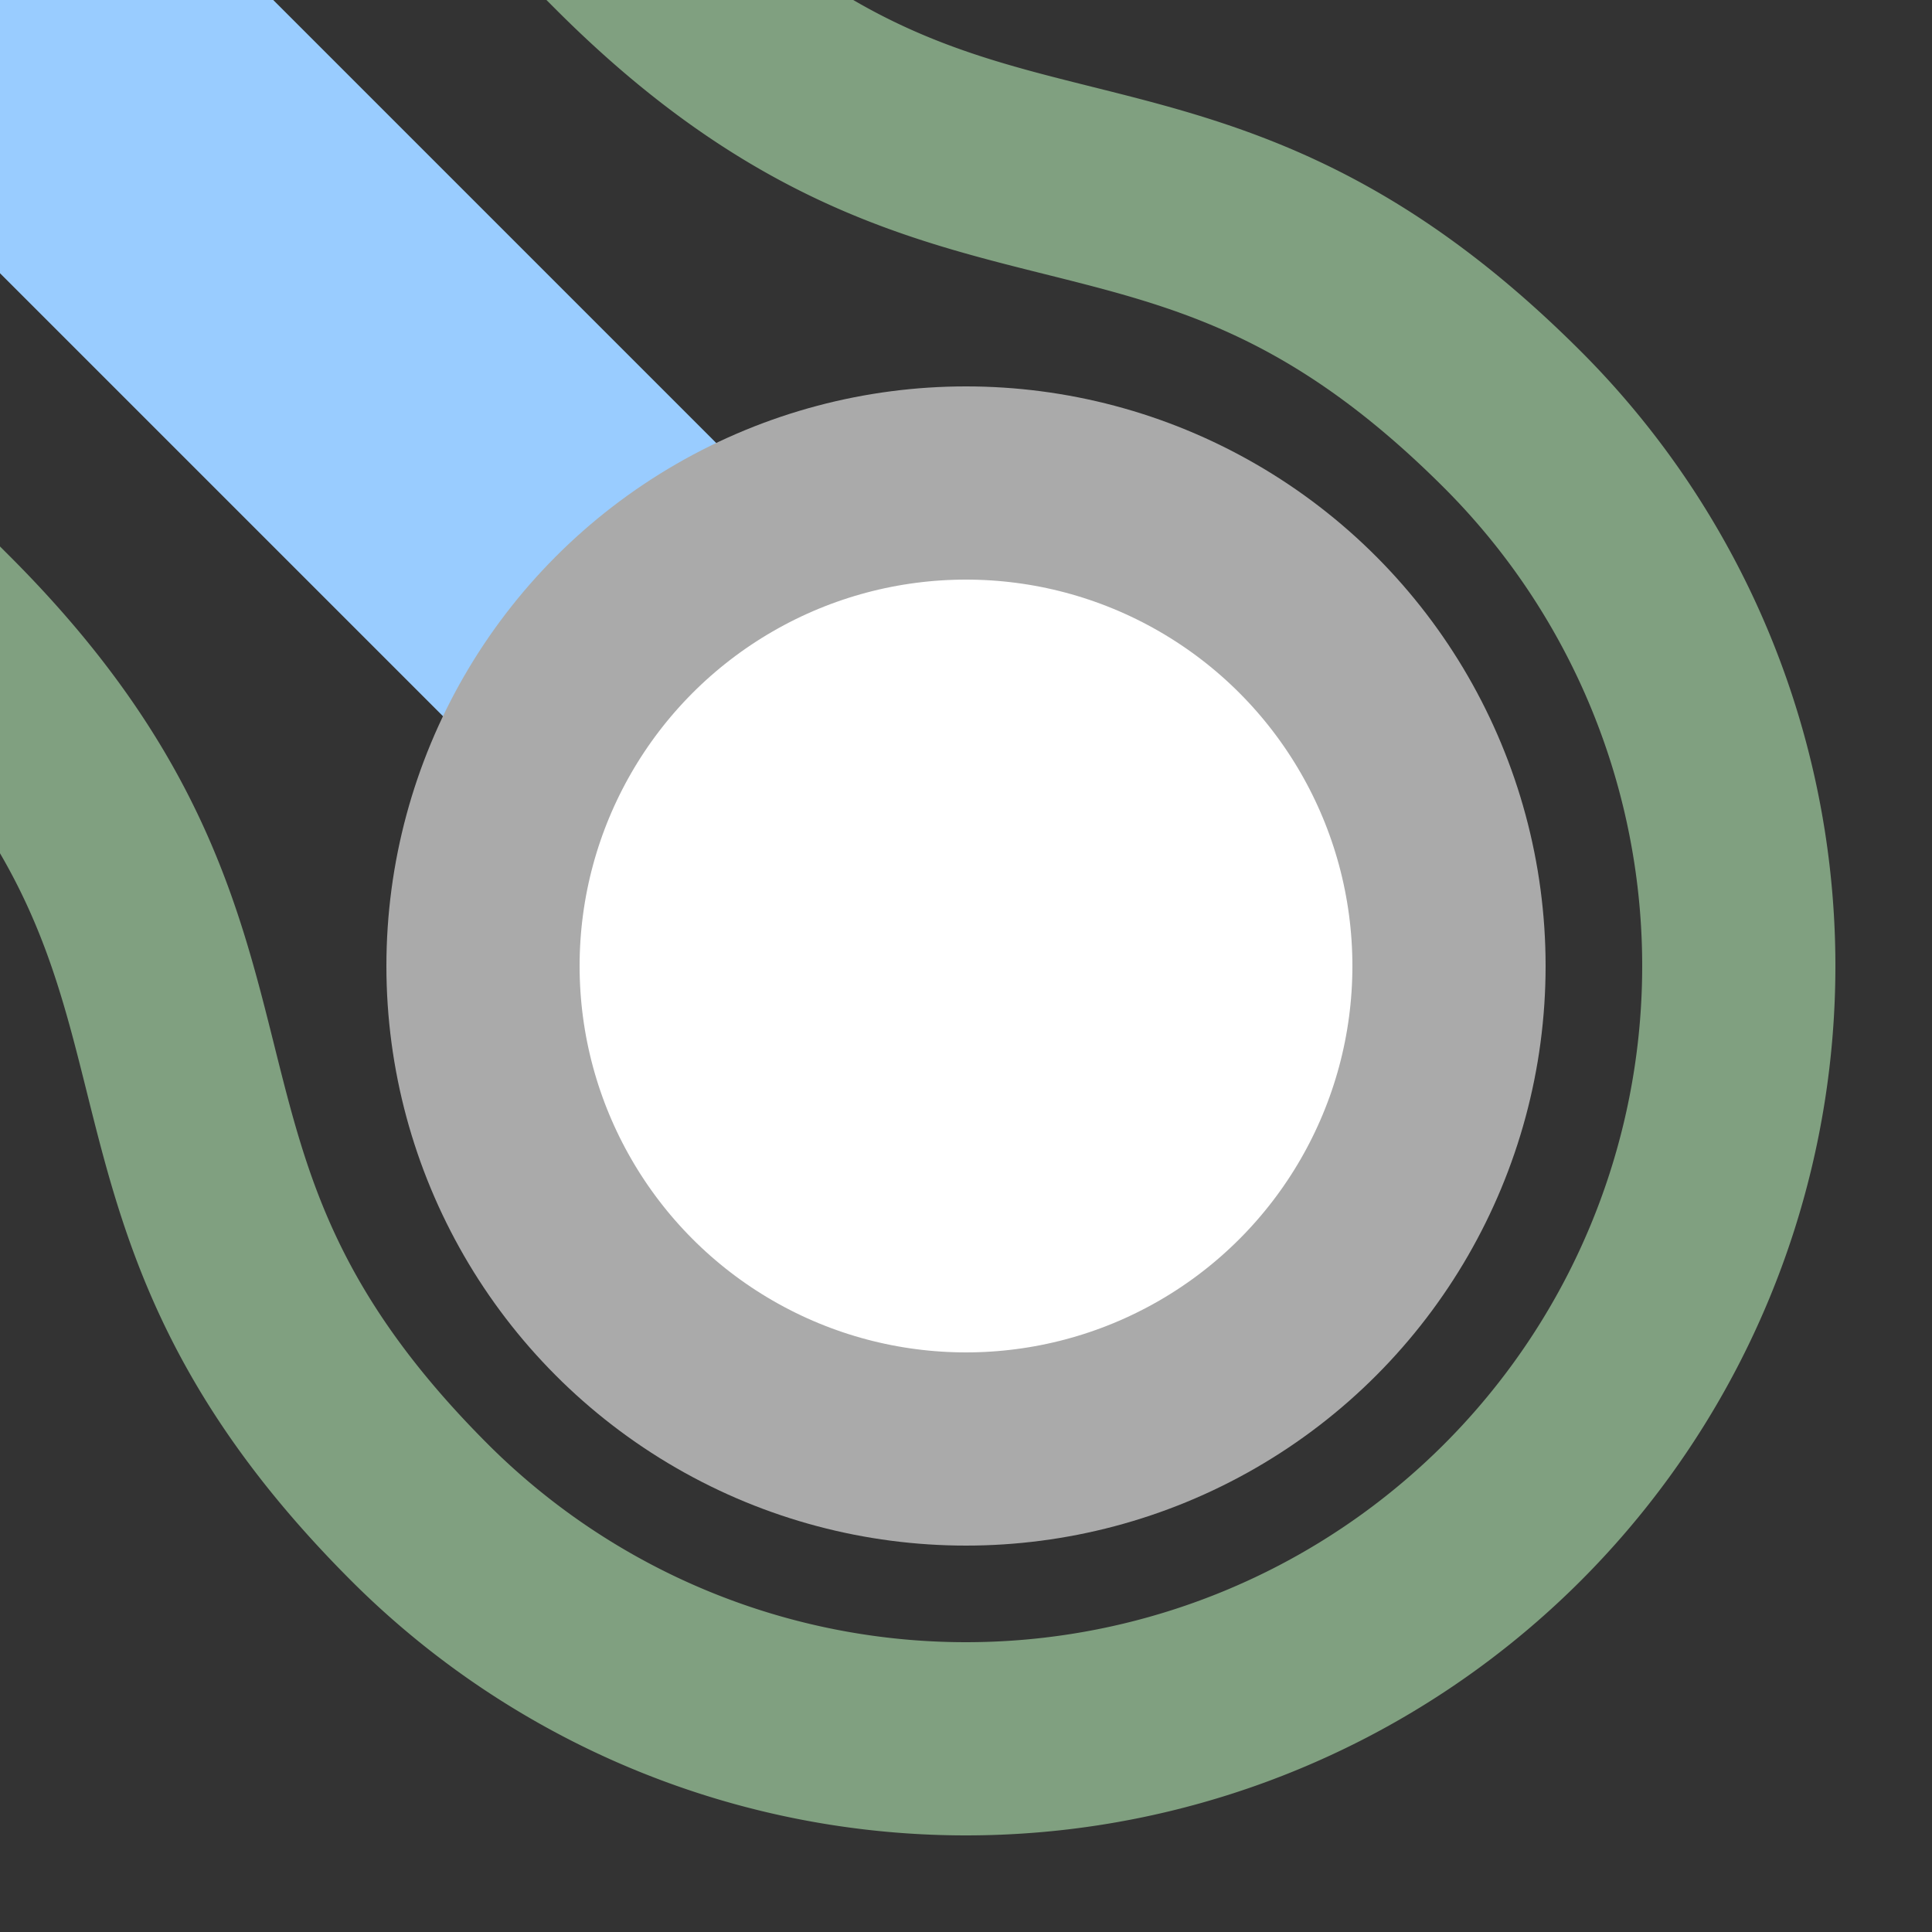
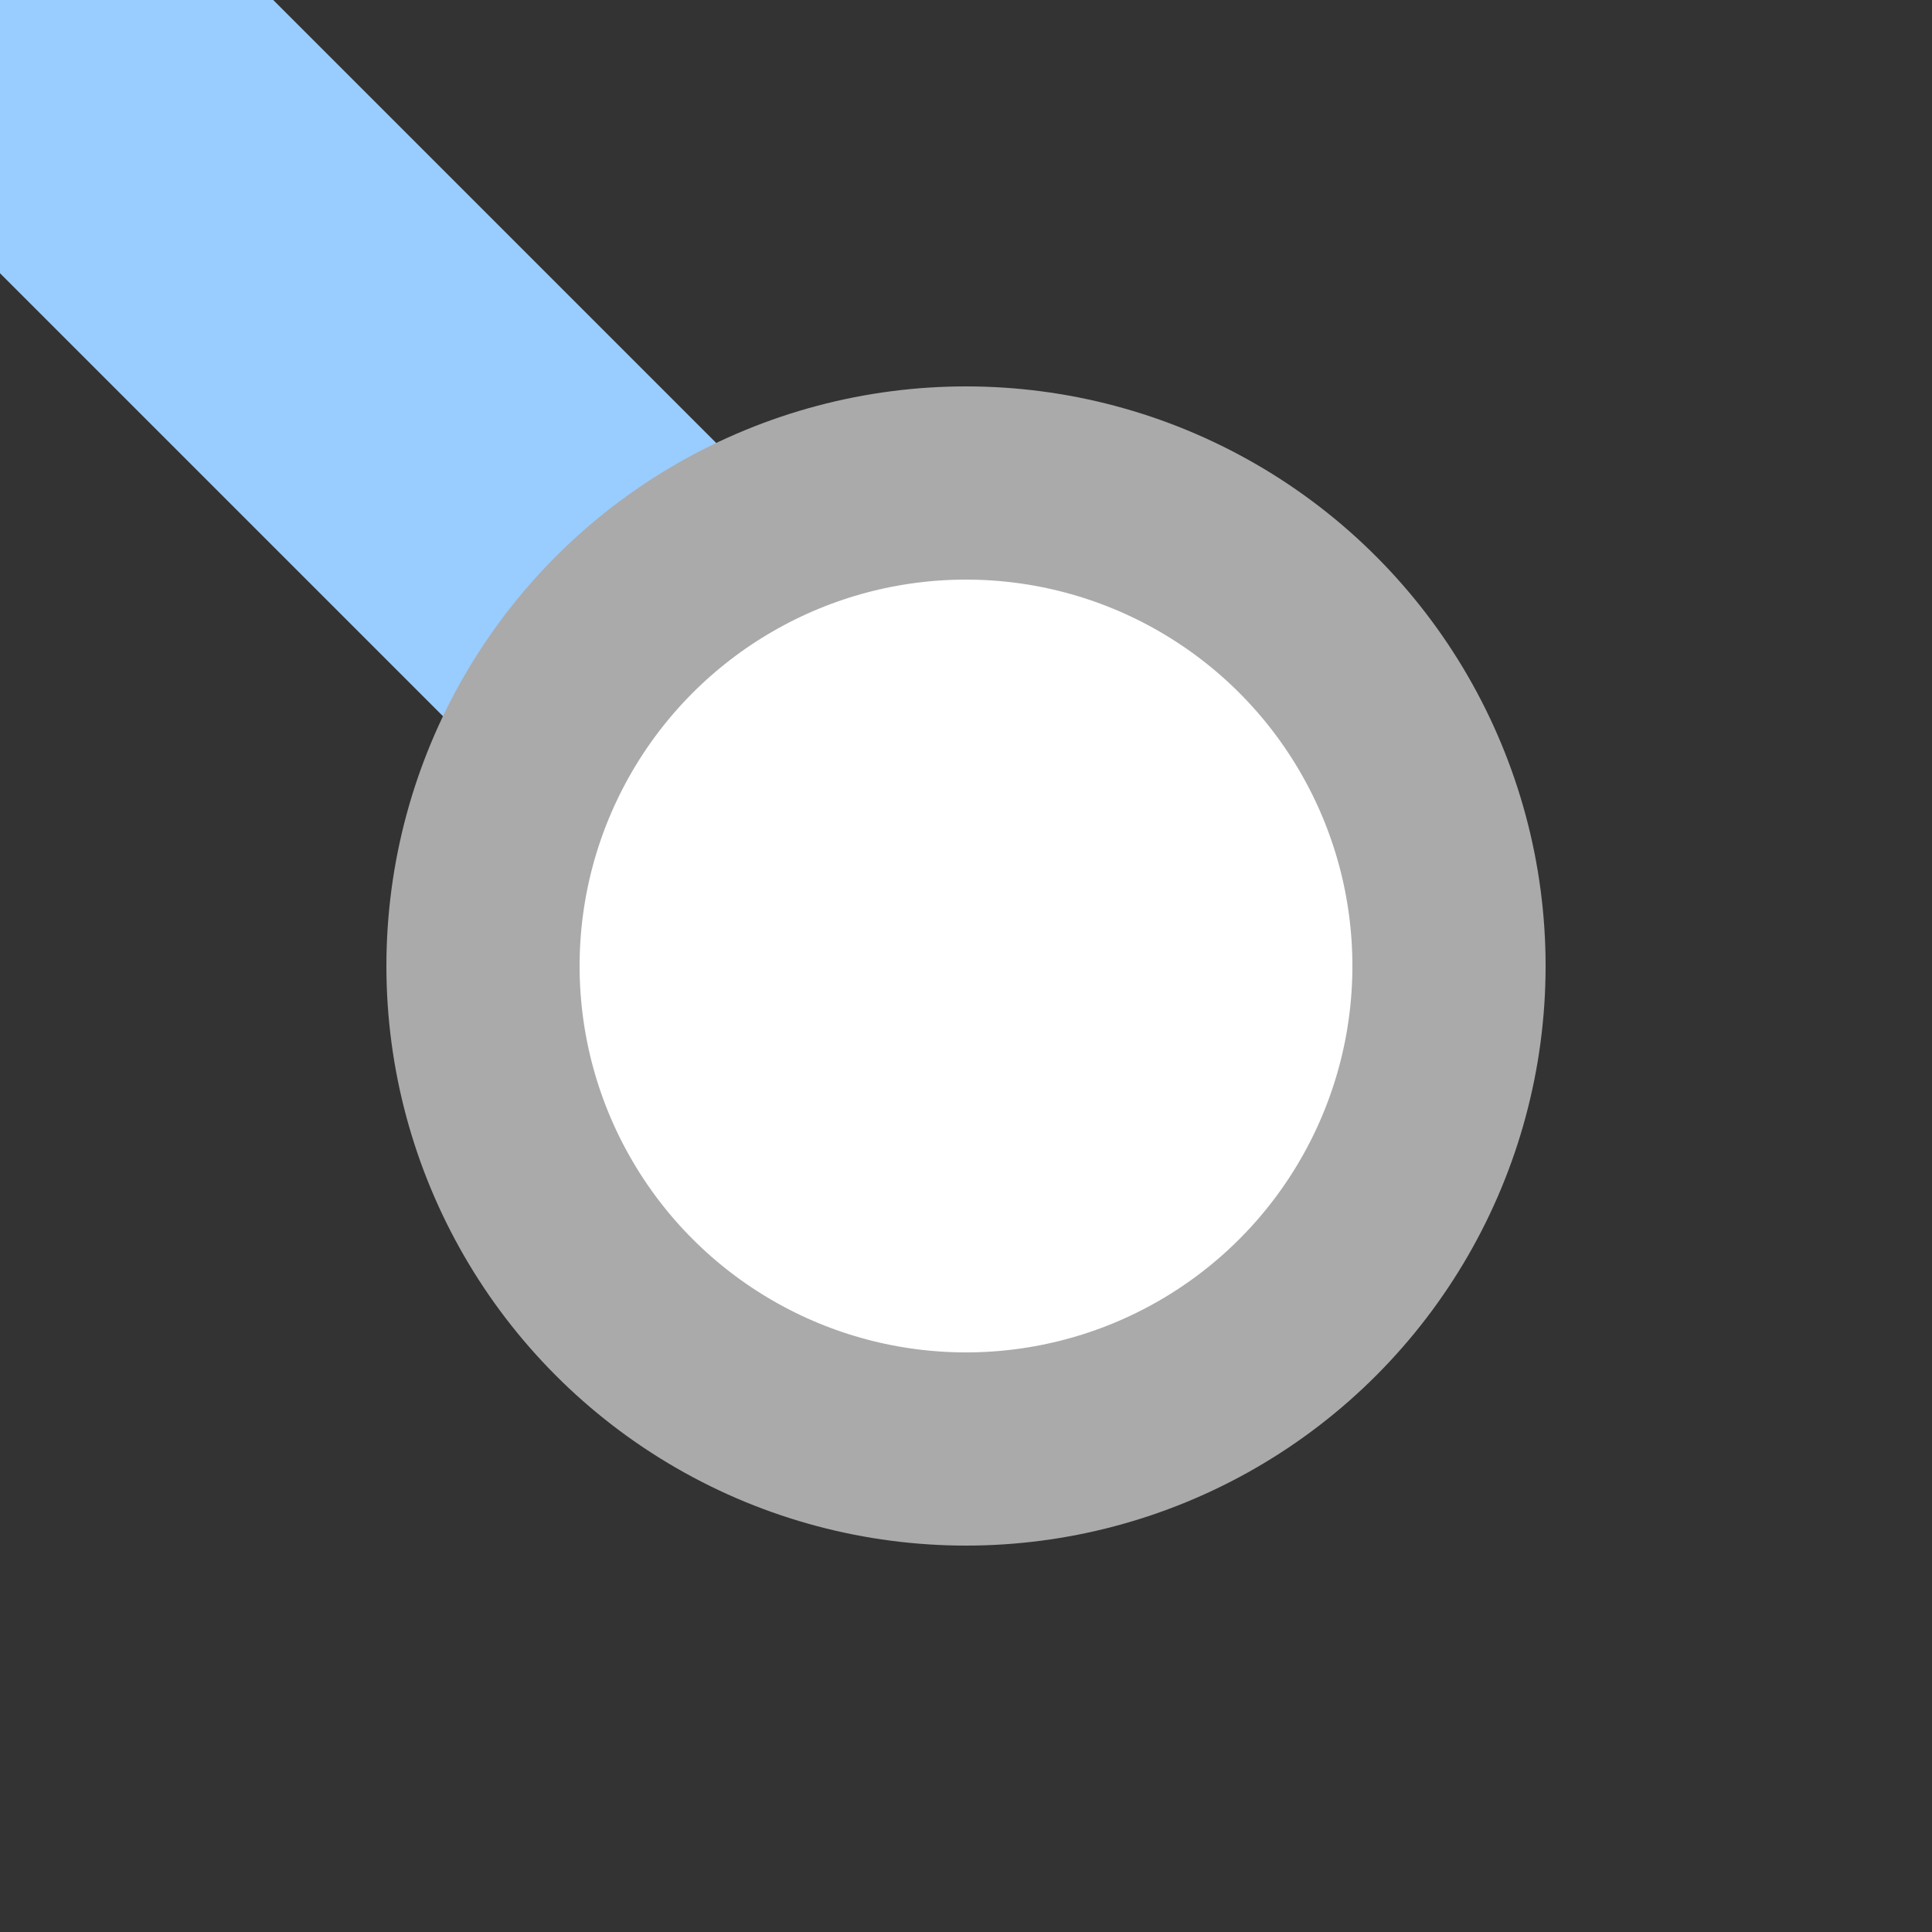
<svg xmlns="http://www.w3.org/2000/svg" width="500" height="500">
  <rect width="100%" height="100%" fill="#333333" stroke="none" />
  <title>exhKINT4 azure</title>
-   <path transform="rotate(135 250,250)" stroke="#80A080" d="M 125,525 V 500 C 125,375 50,375 50,250 a 200,200 0 0 1 400,0 C 450,375 375,375 375,500 v 25" stroke-width="50" fill="none" />
  <path stroke="#99CCFF" d="M 250,250 0,0" stroke-width="100" />
  <circle stroke="#AAA" fill="#FFF" cx="250" cy="250" r="125" stroke-width="50" />
</svg>